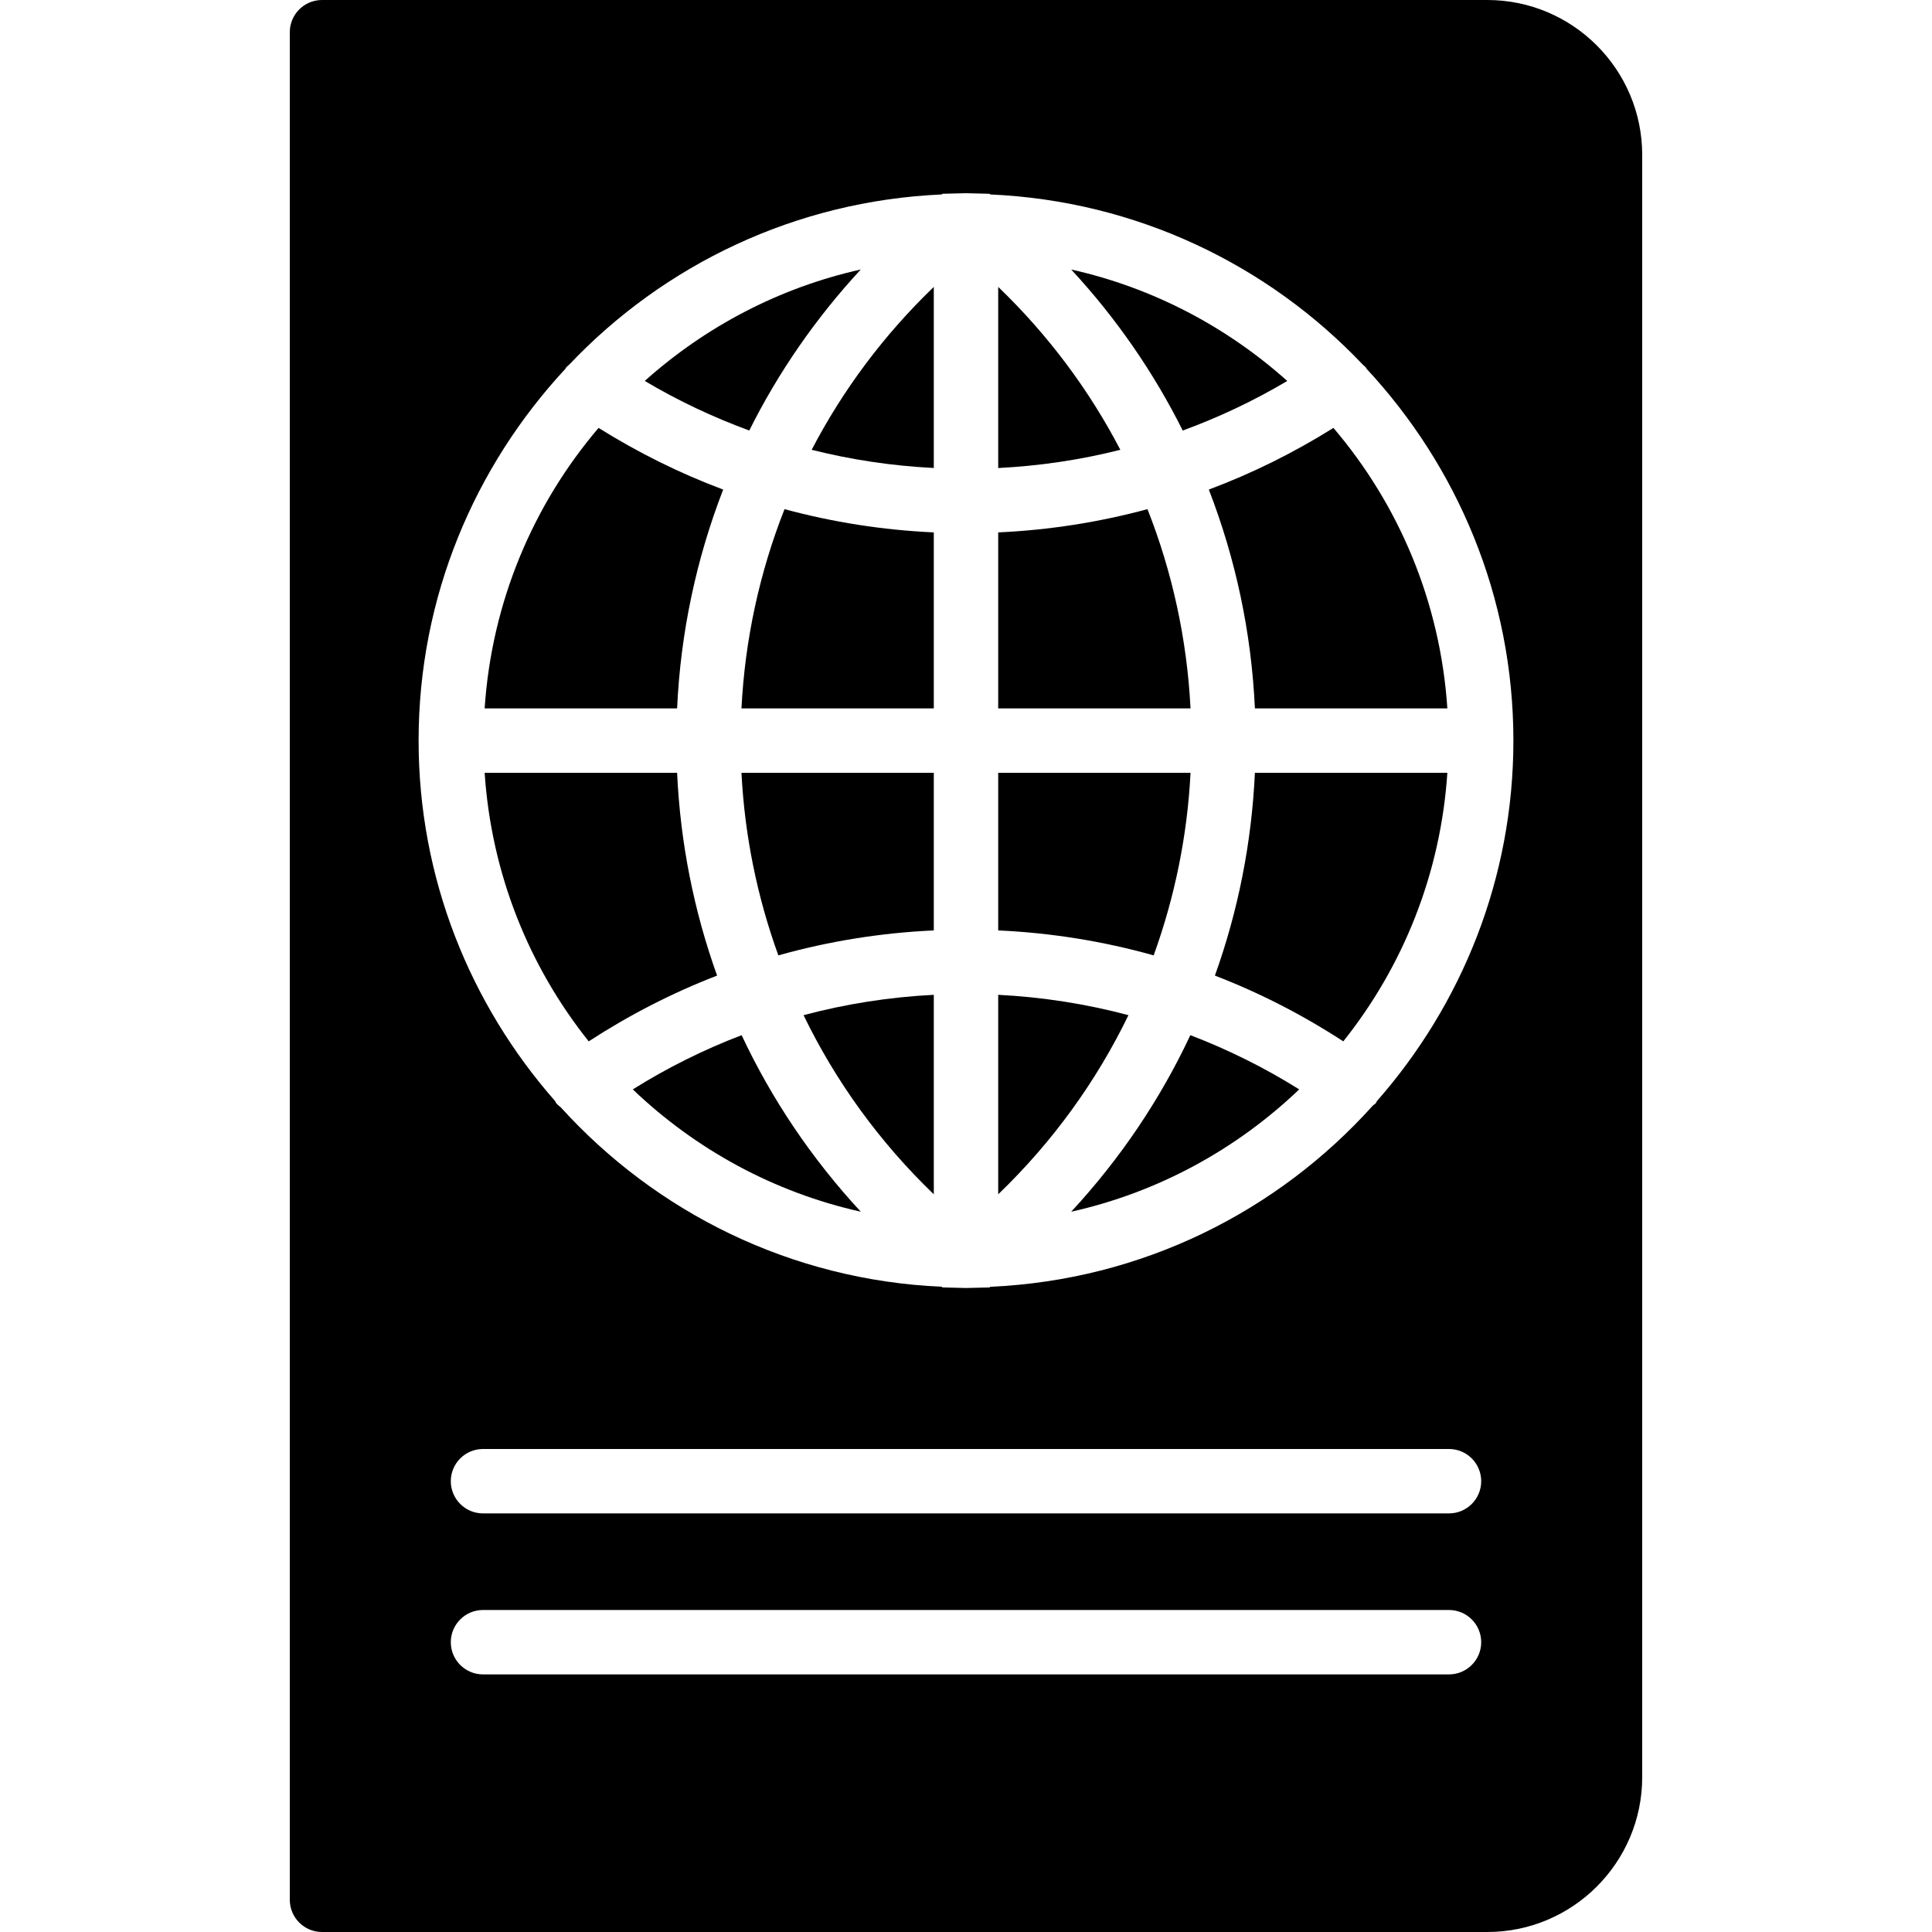
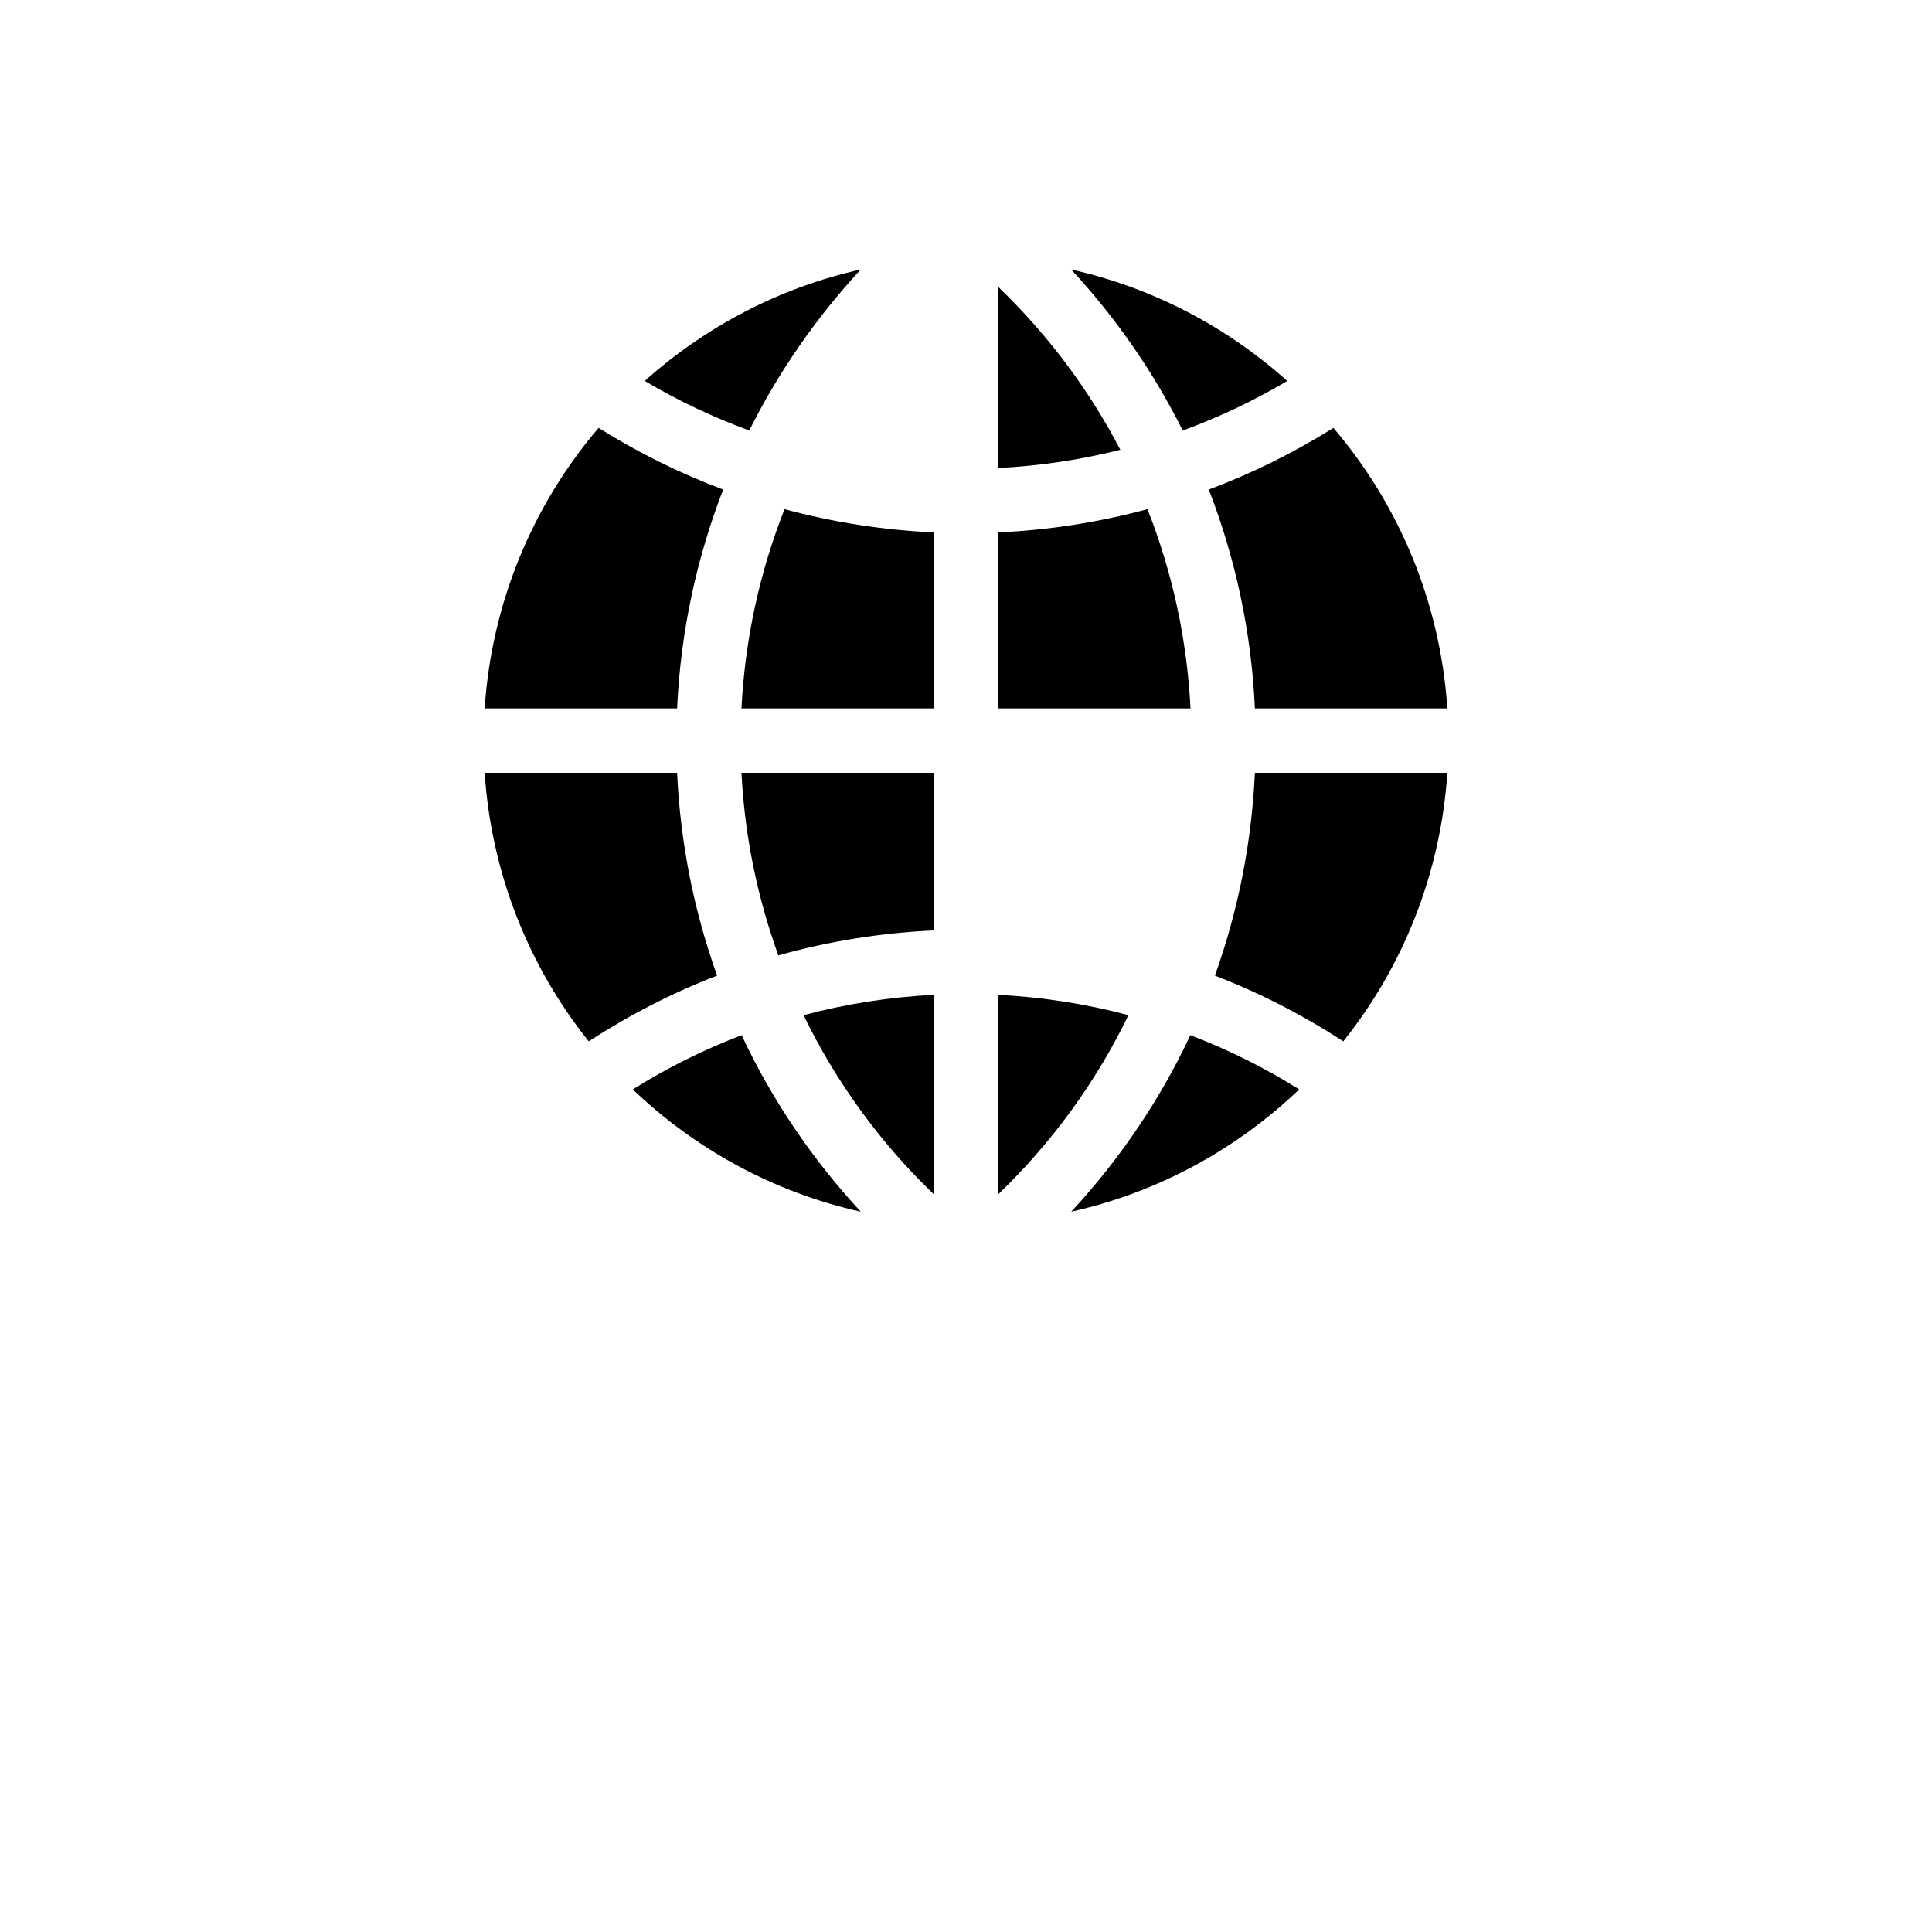
<svg xmlns="http://www.w3.org/2000/svg" version="1.1" id="Capa_1" x="0px" y="0px" viewBox="0 0 60 60" style="enable-background:new 0 0 60 60;" xml:space="preserve">
  <g>
    <path d="M24.172,29.67c1.565-0.439,3.18-0.7,4.828-0.775V24h-5.973C23.126,25.96,23.519,27.866,24.172,29.67z" />
-     <path d="M36.973,24H31v4.895c1.648,0.075,3.263,0.336,4.828,0.775C36.481,27.866,36.874,25.96,36.973,24z" />
    <path d="M31,30.895v6.195c1.685-1.62,3.047-3.503,4.045-5.563C33.731,31.177,32.378,30.965,31,30.895z" />
    <path d="M23.027,22H29v-5.466c-1.579-0.072-3.13-0.315-4.636-0.722C23.593,17.767,23.136,19.852,23.027,22z" />
    <path d="M29,37.09v-6.195c-1.378,0.069-2.731,0.282-4.045,0.632C25.953,33.587,27.315,35.47,29,37.09z" />
    <path d="M37.73,30.298c1.389,0.535,2.722,1.219,3.987,2.042c1.853-2.32,3.023-5.198,3.232-8.34h-5.977   C38.872,26.176,38.449,28.294,37.73,30.298z" />
    <path d="M21.028,24h-5.977c0.209,3.141,1.379,6.02,3.232,8.34c1.266-0.822,2.599-1.507,3.987-2.042   C21.551,28.294,21.128,26.176,21.028,24z" />
    <path d="M22.459,15.204c-1.345-0.503-2.638-1.145-3.87-1.915c-2.029,2.381-3.318,5.4-3.538,8.711h5.977   C21.136,19.642,21.626,17.353,22.459,15.204z" />
-     <path d="M29,14.534V8.91c-1.547,1.487-2.822,3.195-3.793,5.059C26.443,14.28,27.711,14.469,29,14.534z" />
    <path d="M39.977,11.831c-1.876-1.678-4.169-2.894-6.71-3.461c1.396,1.507,2.559,3.19,3.464,5.001   C37.853,12.959,38.94,12.447,39.977,11.831z" />
    <path d="M37.541,15.204c0.833,2.149,1.323,4.438,1.431,6.796h5.977c-0.22-3.311-1.509-6.33-3.538-8.711   C40.18,14.059,38.886,14.702,37.541,15.204z" />
-     <path d="M46.19,0H10C9.448,0,9,0.448,9,1v58c0,0.552,0.448,1,1,1h36.19c2.652,0,4.81-2.158,4.81-4.81V4.81   C51,2.158,48.842,0,46.19,0z M45,52H15c-0.552,0-1-0.448-1-1s0.448-1,1-1h30c0.552,0,1,0.448,1,1S45.552,52,45,52z M45,47H15   c-0.552,0-1-0.448-1-1s0.448-1,1-1h30c0.552,0,1,0.448,1,1S45.552,47,45,47z M42.758,34.199c-0.01,0.016-0.011,0.034-0.022,0.05   c-0.028,0.04-0.073,0.057-0.106,0.091c-2.956,3.289-7.165,5.414-11.874,5.622l-0.026,0.021L30,40l-0.73-0.018l-0.026-0.021   c-4.683-0.207-8.87-2.31-11.824-5.567c-0.053-0.048-0.113-0.086-0.156-0.146c-0.011-0.016-0.012-0.034-0.022-0.05   C14.61,31.204,13,27.291,13,23c0-4.462,1.741-8.515,4.563-11.551c0.005-0.008,0.005-0.017,0.011-0.025   c0.029-0.043,0.072-0.067,0.107-0.104c2.937-3.096,7.018-5.08,11.564-5.281l0.026-0.021L30,6l0.73,0.018l0.026,0.021   c4.546,0.201,8.628,2.186,11.565,5.283c0.034,0.036,0.076,0.06,0.105,0.102c0.005,0.008,0.006,0.017,0.011,0.025   C45.259,14.485,47,18.538,47,23C47,27.291,45.39,31.204,42.758,34.199z" />
    <path d="M33.267,37.631c2.71-0.605,5.141-1.945,7.081-3.799c-1.077-0.674-2.208-1.236-3.381-1.684   C36.033,34.143,34.787,35.99,33.267,37.631z" />
    <path d="M19.652,33.832c1.94,1.855,4.371,3.194,7.081,3.799c-1.52-1.641-2.766-3.488-3.701-5.483   C21.86,32.596,20.729,33.157,19.652,33.832z" />
    <path d="M35.636,15.812c-1.506,0.407-3.057,0.65-4.636,0.722V22h5.973C36.864,19.852,36.407,17.767,35.636,15.812z" />
    <path d="M31,8.91v5.625c1.289-0.065,2.557-0.254,3.793-0.566C33.822,12.105,32.547,10.397,31,8.91z" />
    <path d="M26.733,8.369c-2.541,0.567-4.833,1.783-6.71,3.461c1.037,0.617,2.124,1.128,3.246,1.54   C24.174,11.559,25.337,9.876,26.733,8.369z" />
  </g>
  <g>
</g>
  <g>
</g>
  <g>
</g>
  <g>
</g>
  <g>
</g>
  <g>
</g>
  <g>
</g>
  <g>
</g>
  <g>
</g>
  <g>
</g>
  <g>
</g>
  <g>
</g>
  <g>
</g>
  <g>
</g>
  <g>
</g>
</svg>